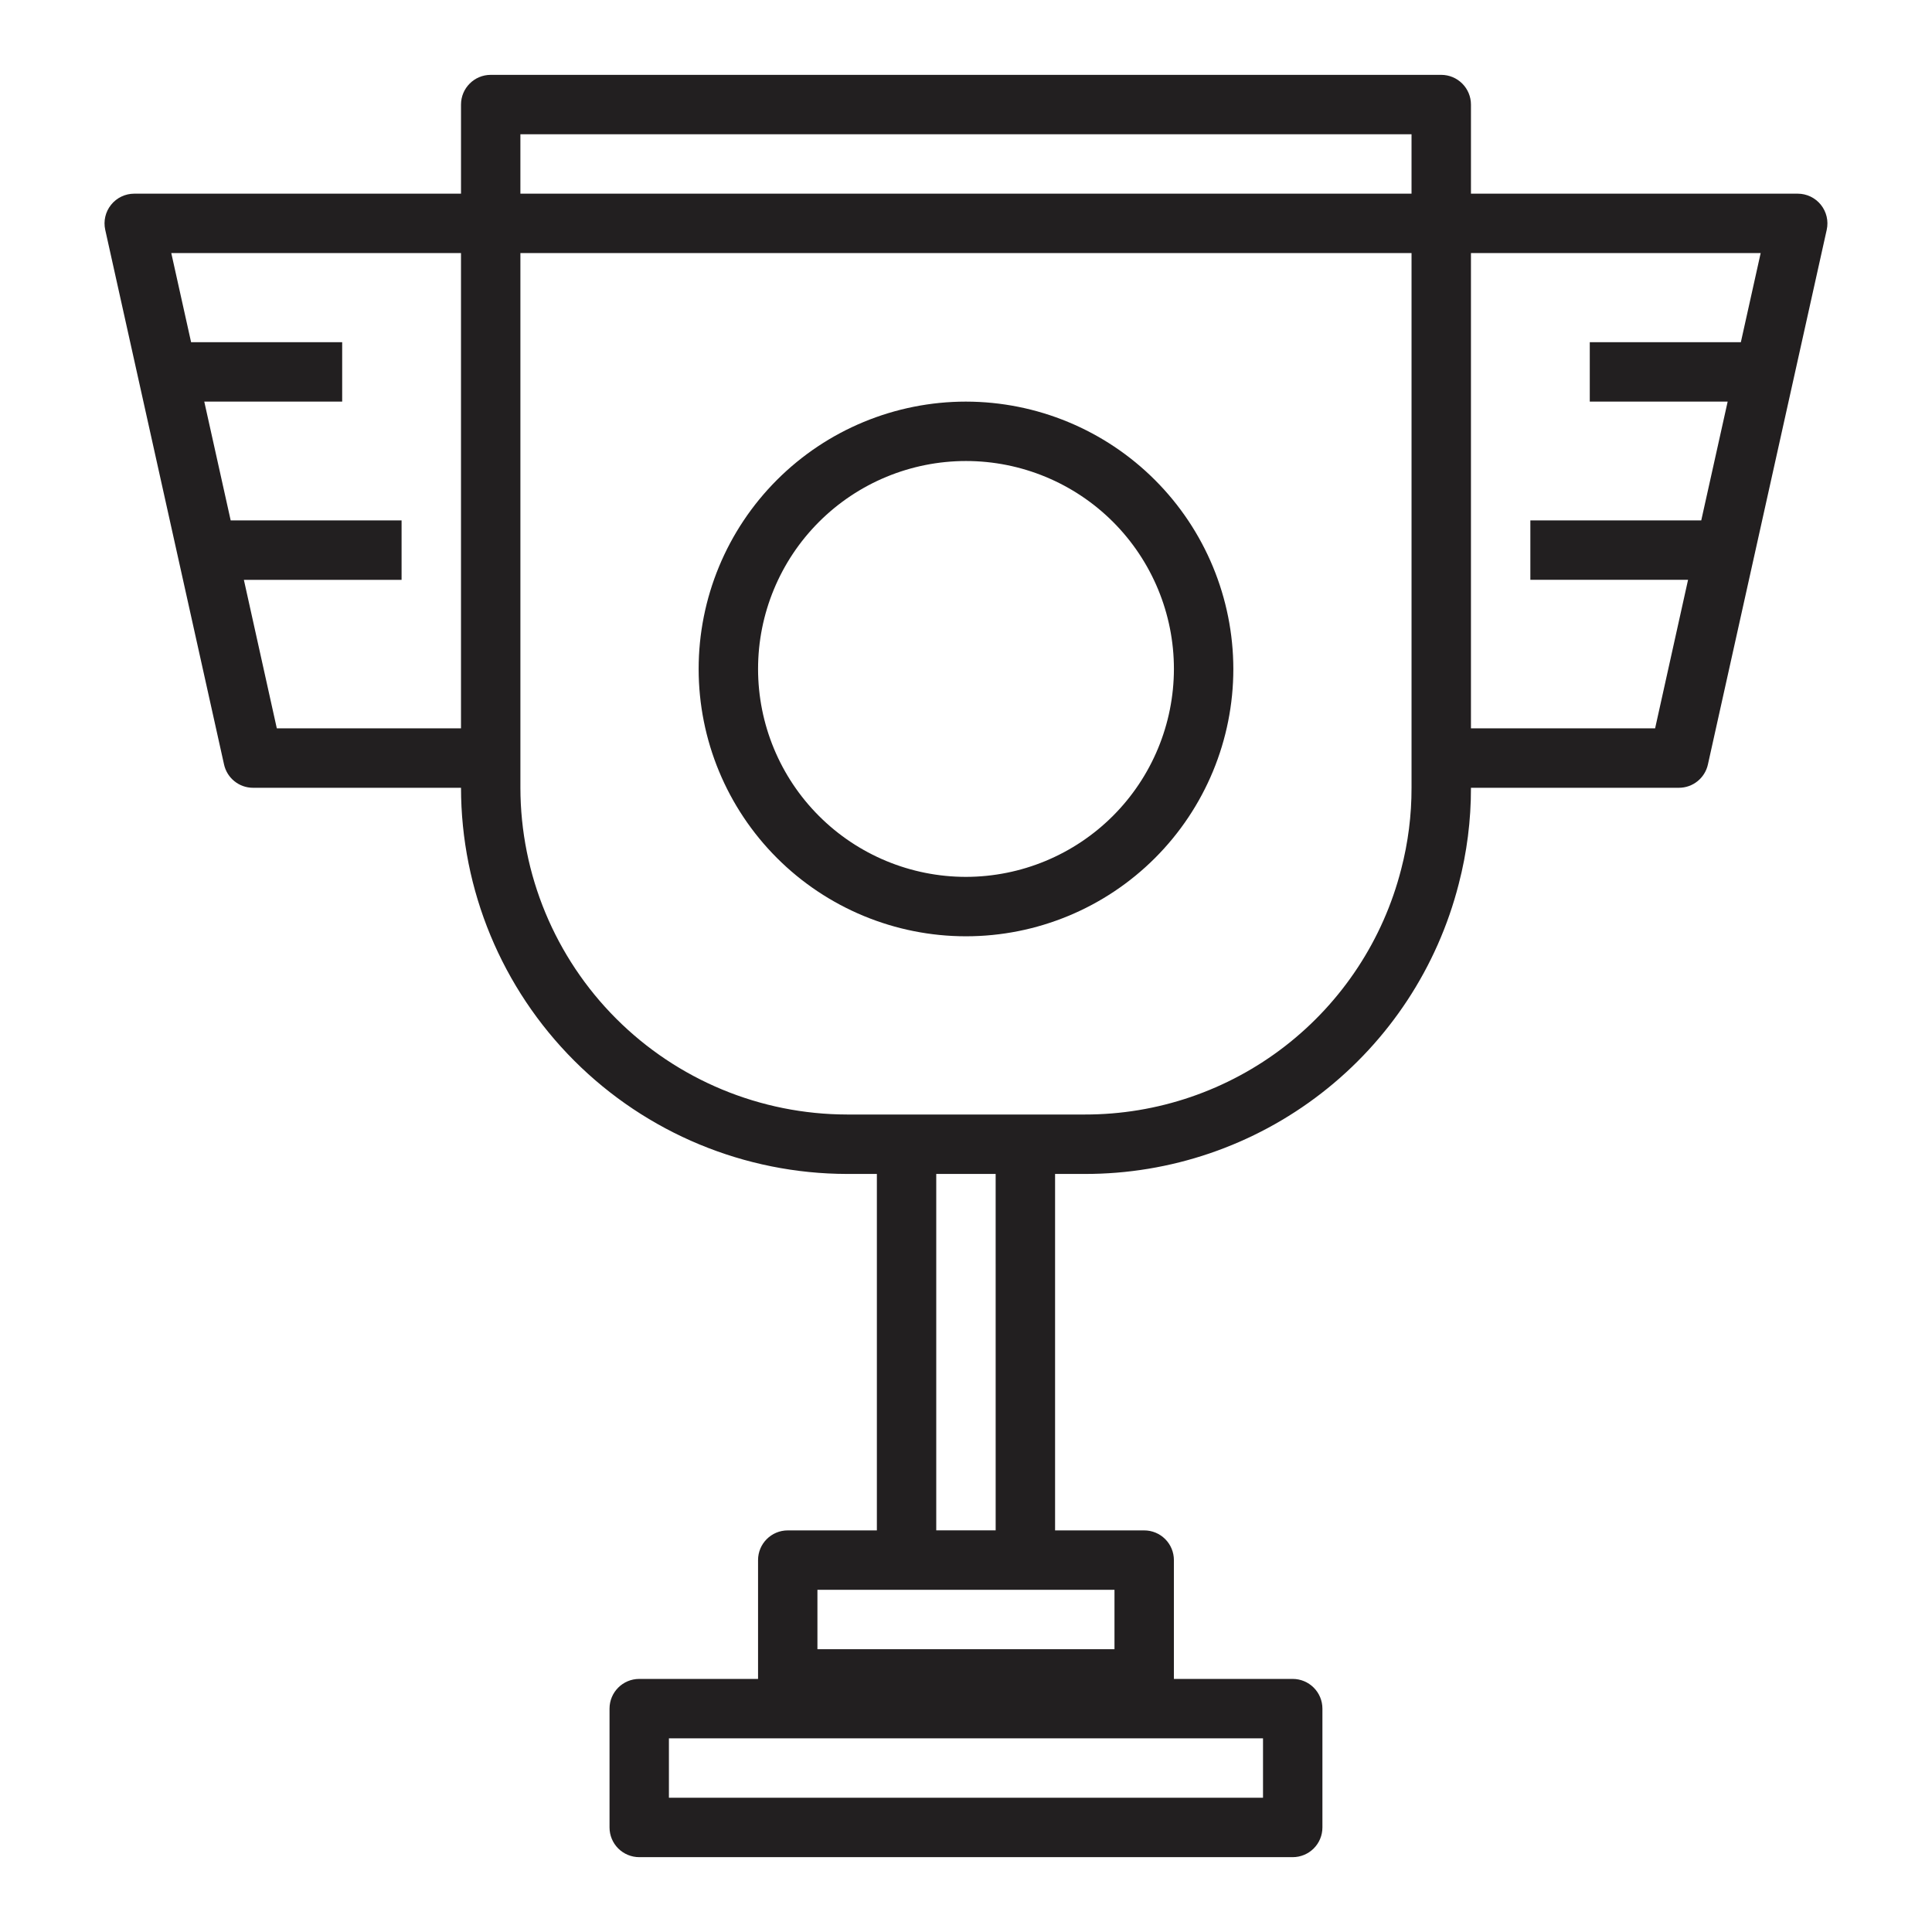
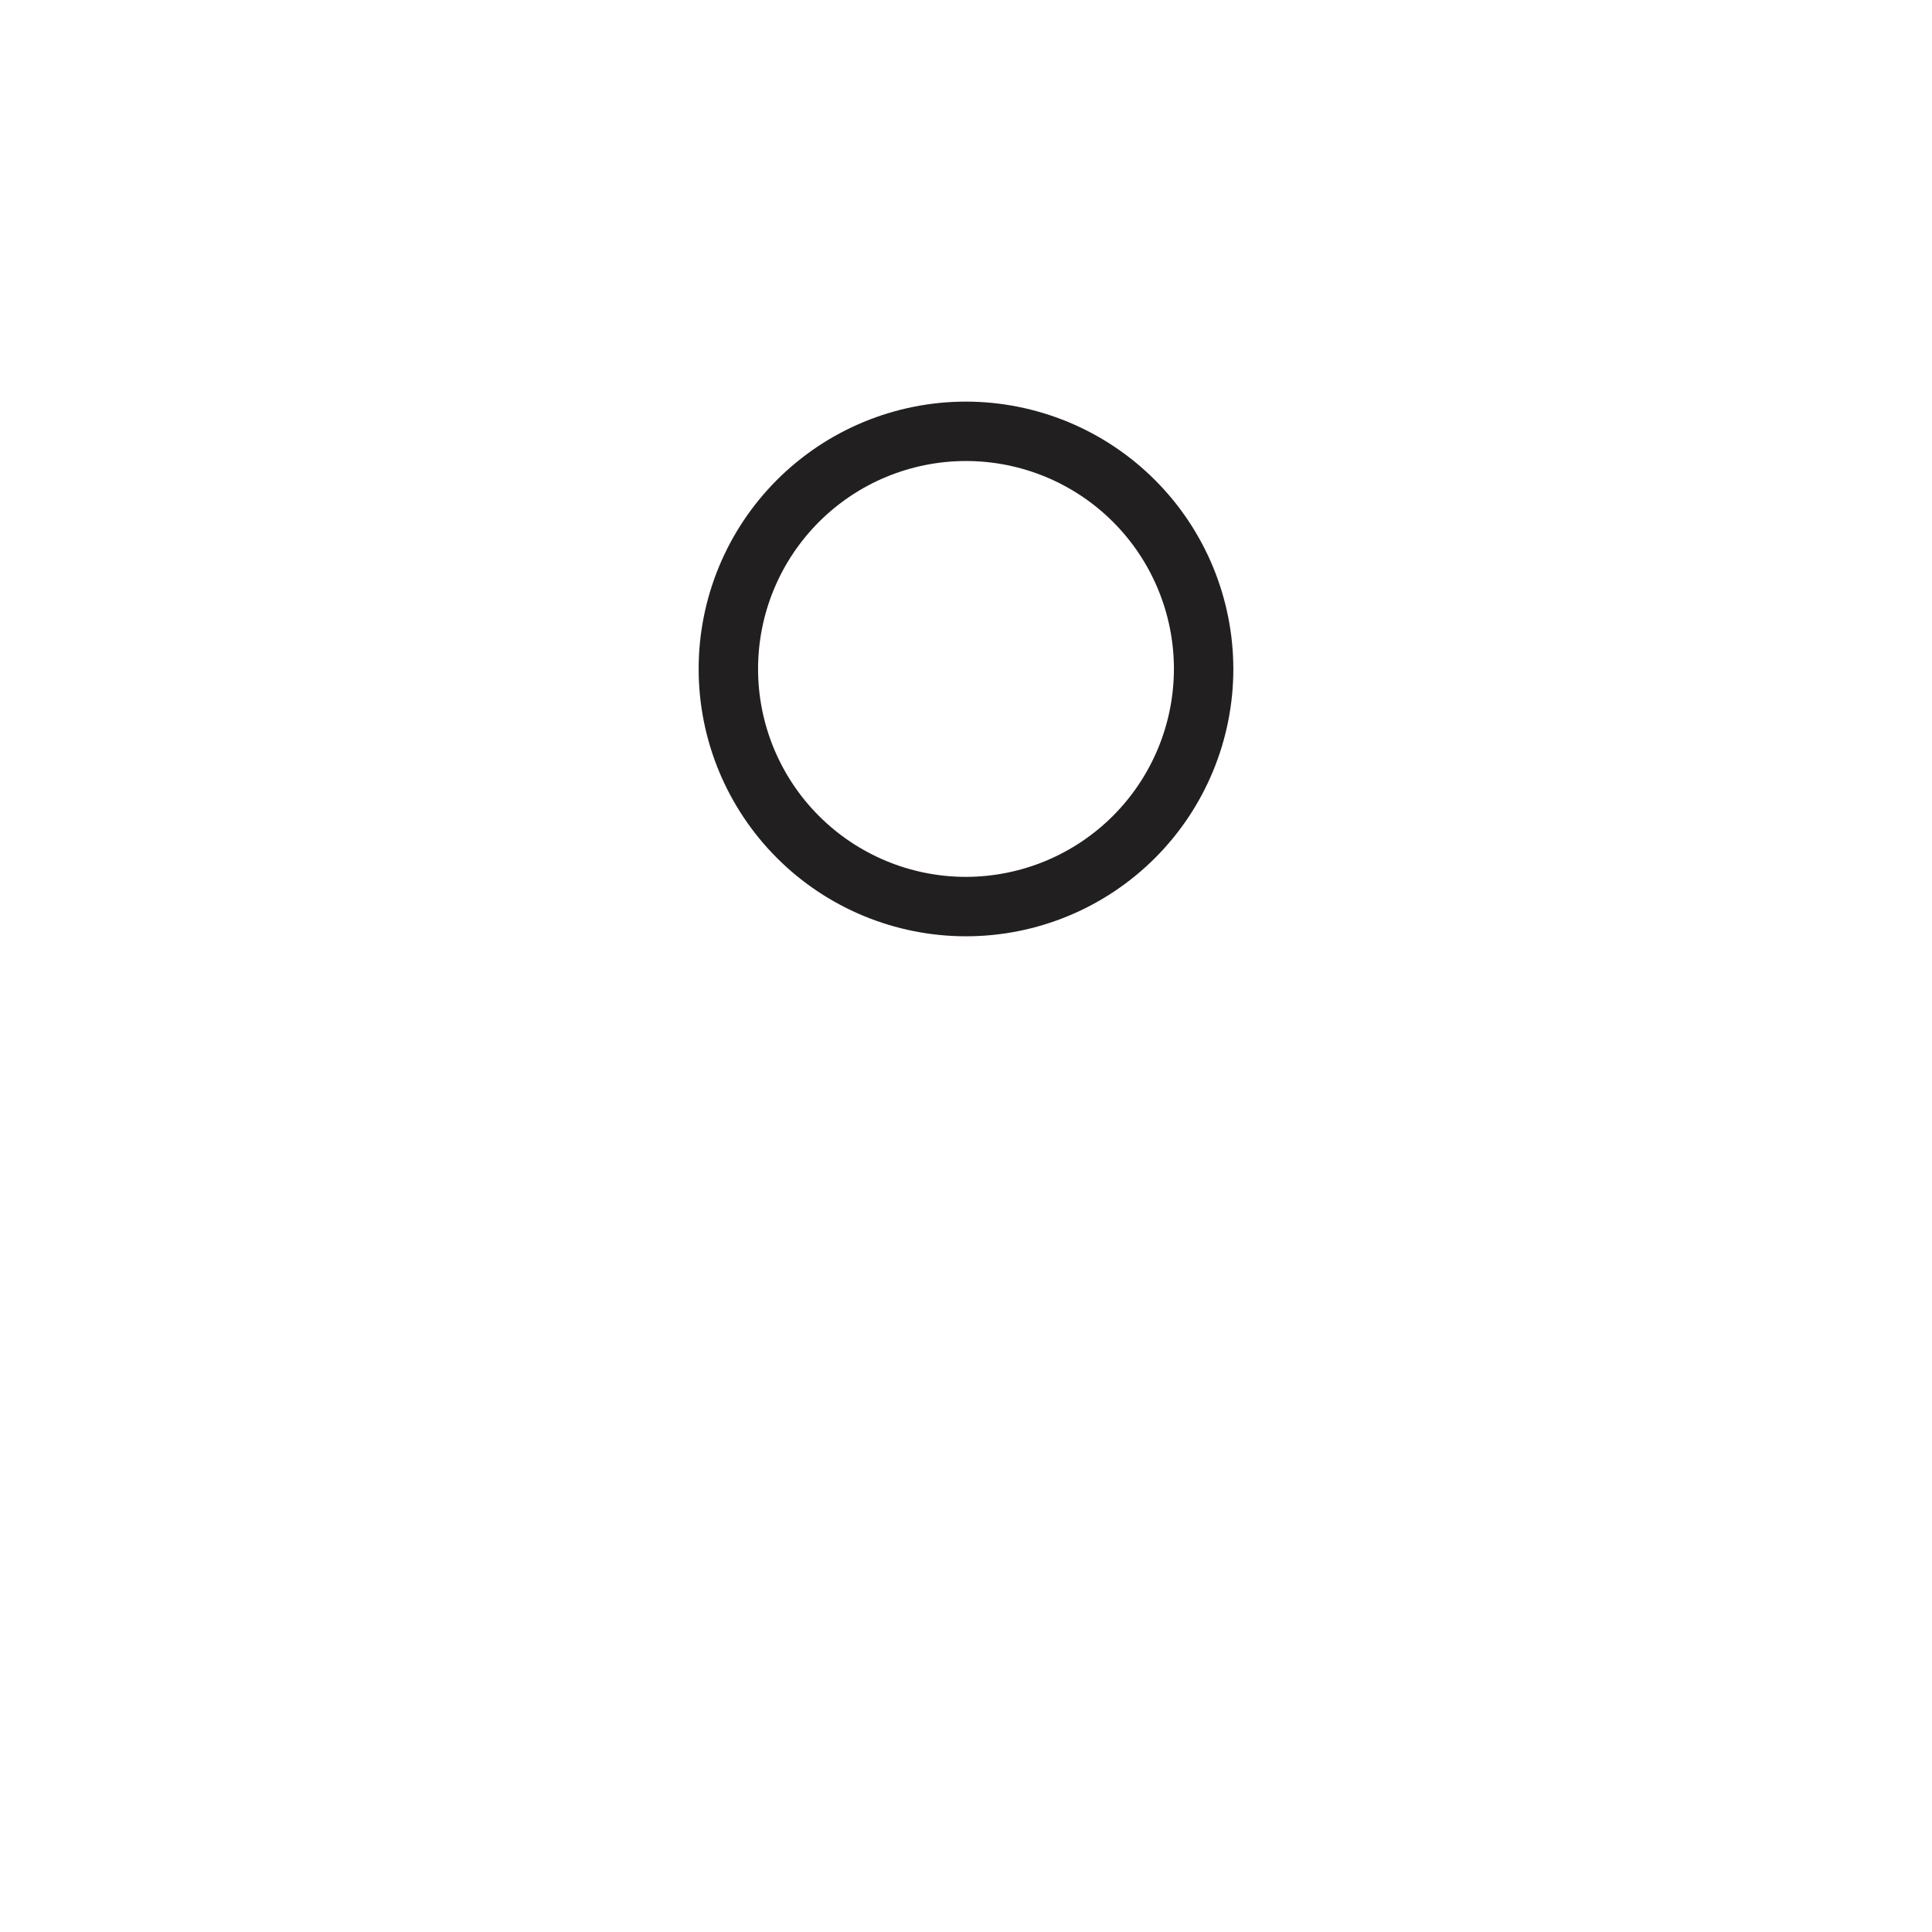
<svg xmlns="http://www.w3.org/2000/svg" width="800px" height="800px" version="1.1" viewBox="144 144 512 512">
  <g fill="#221f20">
    <path d="m400 250.43c-18.793 0-36.812 7.465-50.098 20.75-13.289 13.289-20.754 31.309-20.754 50.098 0 18.793 7.465 36.812 20.754 50.098 13.285 13.289 31.305 20.75 50.098 20.75 18.789 0 36.809-7.461 50.098-20.75 13.285-13.285 20.75-31.305 20.75-50.098-0.023-18.781-7.492-36.793-20.773-50.074-13.285-13.281-31.293-20.754-50.074-20.773zm0 125.95c-14.617 0-28.633-5.805-38.965-16.141-10.336-10.332-16.141-24.348-16.141-38.965 0-14.613 5.805-28.629 16.141-38.965 10.332-10.332 24.348-16.137 38.965-16.137 14.613 0 28.629 5.805 38.965 16.137 10.332 10.336 16.137 24.352 16.137 38.965-0.02 14.609-5.828 28.613-16.16 38.945-10.328 10.328-24.336 16.141-38.941 16.16z" />
-     <path d="m626.55 198.27c-1.492-1.859-3.754-2.945-6.141-2.945h-86.59v-23.613c0-2.09-0.832-4.09-2.309-5.566-1.477-1.477-3.477-2.309-5.566-2.309h-251.9c-4.348 0-7.871 3.527-7.871 7.875v23.613h-86.594c-2.391 0-4.648 1.082-6.144 2.945s-2.066 4.305-1.547 6.637l31.488 141.7c0.801 3.606 4 6.168 7.691 6.164h55.105c0.031 27.133 10.82 53.145 30.008 72.328 19.184 19.188 45.195 29.977 72.328 30.008h7.871v94.465h-23.617c-4.348 0-7.871 3.523-7.871 7.871v31.488h-31.488c-4.348 0-7.871 3.527-7.871 7.875v31.488c0 2.086 0.828 4.09 2.305 5.566 1.477 1.473 3.481 2.305 5.566 2.305h173.18c2.09 0 4.09-0.832 5.566-2.305 1.477-1.477 2.305-3.481 2.305-5.566v-31.488c0-2.09-0.828-4.09-2.305-5.566s-3.477-2.309-5.566-2.309h-31.488v-31.488c0-2.086-0.828-4.09-2.305-5.566-1.477-1.477-3.477-2.305-5.566-2.305h-23.617v-94.465h7.875c22.699 0.039 44.77-7.492 62.711-21.398 17.945-13.906 30.742-33.398 36.371-55.391 2.176-8.34 3.269-16.926 3.254-25.547h55.105-0.004c3.691 0.004 6.891-2.559 7.691-6.164l31.488-141.7c0.52-2.332-0.055-4.773-1.551-6.637zm-147.84 406.4v15.742h-157.44v-15.742zm39.359-425.09v15.742h-236.16v-15.742zm-300.71 157.44-8.73-39.359h41.793v-15.746h-45.289l-7-31.488h36.547v-15.742h-40.039l-5.25-23.617h76.777v125.95zm221.99 244.03h-78.723v-15.742h78.723zm-31.488-31.488h-15.746v-94.465h15.742zm110.21-196.8c0.016 7.285-0.906 14.543-2.746 21.594-4.758 18.613-15.586 35.113-30.77 46.883-15.188 11.773-33.863 18.148-53.074 18.117h-62.977c-22.957-0.027-44.969-9.16-61.203-25.395-16.23-16.23-25.363-38.242-25.391-61.199v-141.7h236.16zm64.551-15.742h-48.805v-125.95h76.777l-5.25 23.617h-40.039v15.742h36.543l-7 31.488h-45.289v15.742h41.793z" />
  </g>
</svg>